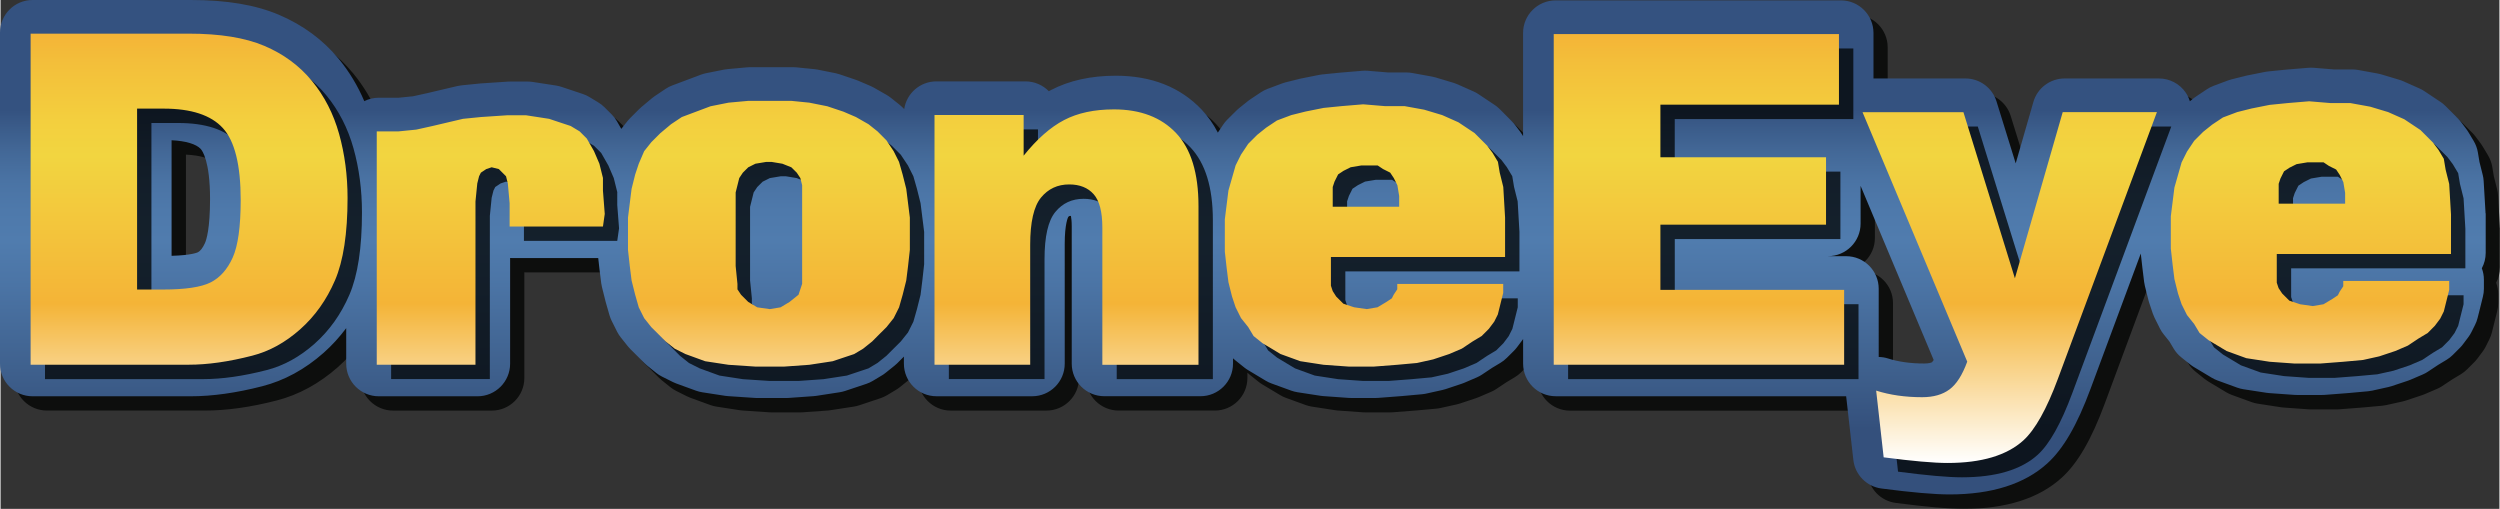
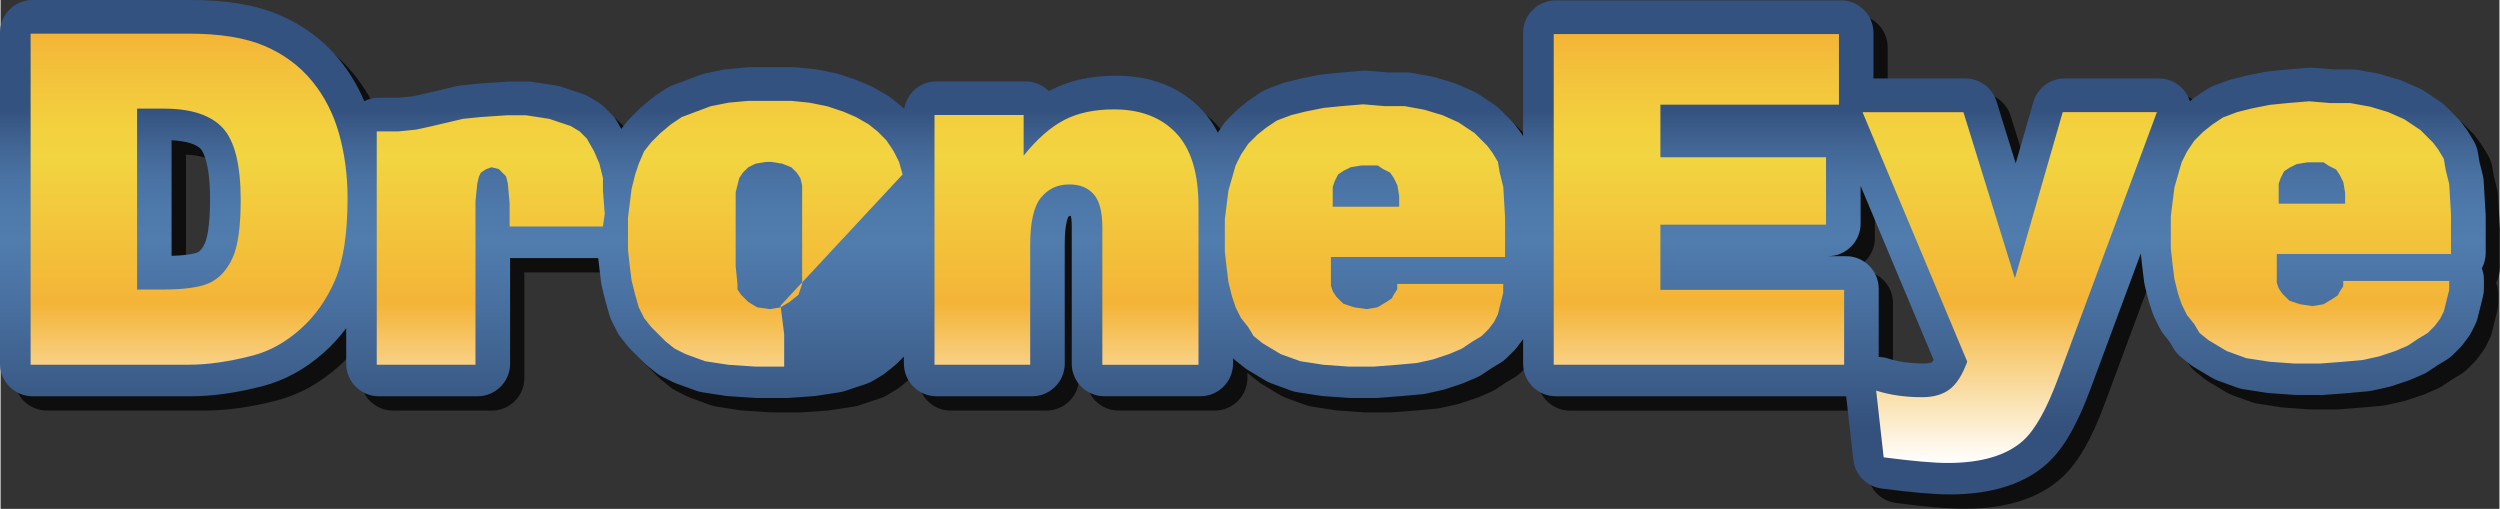
<svg xmlns="http://www.w3.org/2000/svg" xmlns:ns1="http://sodipodi.sourceforge.net/DTD/sodipodi-0.dtd" xmlns:ns2="http://www.inkscape.org/namespaces/inkscape" height="144.362" viewBox="0 0 709.276 144.43" width="709.266" version="1.1" id="svg20" ns1:docname="drone_eye_logo.svg" ns2:version="1.3.2 (091e20e, 2023-11-25, custom)">
  <rect x="0" y="0" width="709.276" height="144.43" fill="#333333" stroke="none" />
  <defs id="defs20" />
  <ns1:namedview id="namedview20" pagecolor="#ffffff" bordercolor="#000000" borderopacity="0.25" ns2:showpageshadow="2" ns2:pageopacity="0.0" ns2:pagecheckerboard="0" ns2:deskcolor="#d1d1d1" ns2:zoom="1.8738128" ns2:cx="354.62455" ns2:cy="72.312455" ns2:window-width="1920" ns2:window-height="991" ns2:window-x="-9" ns2:window-y="-9" ns2:window-maximized="1" ns2:current-layer="svg20" />
  <g id="g20" transform="translate(-13.882,-12.83)">
    <g opacity="0.75" id="g2">
      <g id="g1">
        <path d="m 723.29,77.47 c 0,-0.18 -0.01,-0.36 -0.02,-0.54 l -0.51,-8.66 c -0.03,-0.57 -0.12,-1.14 -0.26,-1.69 l -0.93,-3.72 -0.45,-2.7 c -0.2,-1.14 -0.6,-2.24 -1.2,-3.24 l -1.53,-2.55 c -0.16,-0.27 -0.34,-0.53 -0.53,-0.79 l -1.53,-2.04 c -0.26,-0.35 -0.55,-0.68 -0.86,-0.99 l -3.57,-3.56 c -0.43,-0.43 -0.9,-0.82 -1.41,-1.16 l -4.59,-3.06 c -0.43,-0.29 -0.89,-0.54 -1.37,-0.75 l -4.59,-2.04 c -0.36,-0.16 -0.72,-0.3 -1.1,-0.41 l -5.1,-1.53 c -0.33,-0.1 -0.66,-0.18 -1,-0.24 l -5.6,-1.02 c -0.55,-0.1 -1.11,-0.15 -1.66,-0.15 h -5.24 l -5.71,-0.47 c -0.26,-0.02 -0.51,-0.03 -0.77,-0.03 -0.26,0 -0.51,0.01 -0.77,0.03 l -6.27,0.52 -5.1,0.51 c -0.3,0.03 -0.59,0.08 -0.89,0.14 l -5.1,1.02 c -0.15,0.03 -0.29,0.06 -0.44,0.1 l -4.08,1.02 c -0.34,0.08 -0.67,0.19 -1,0.31 l -4.08,1.53 c -0.66,0.25 -1.3,0.57 -1.89,0.97 l -3.06,2.04 c -0.22,0.15 -0.44,0.3 -0.64,0.47 l -1.11,0.89 c -0.28,-0.88 -0.67,-1.72 -1.21,-2.49 -1.73,-2.49 -4.56,-3.97 -7.59,-3.97 h -26.74 c -4.12,0 -7.75,2.73 -8.89,6.69 l -5.01,17.42 -5.45,-17.59 c -1.2,-3.87 -4.78,-6.51 -8.83,-6.51 H 549.52 V 26.27 c 0,-5.11 -4.14,-9.25 -9.24,-9.25 h -80.96 c -5.11,0 -9.24,4.14 -9.24,9.25 v 29.28 l -0.19,-0.32 c -0.16,-0.27 -0.34,-0.53 -0.53,-0.79 l -1.53,-2.04 c -0.26,-0.35 -0.55,-0.68 -0.86,-0.99 l -3.56,-3.57 c -0.43,-0.43 -0.9,-0.82 -1.42,-1.16 l -4.59,-3.06 c -0.43,-0.29 -0.89,-0.54 -1.37,-0.75 l -4.59,-2.04 c -0.36,-0.16 -0.73,-0.29 -1.1,-0.41 l -5.09,-1.53 c -0.33,-0.1 -0.67,-0.18 -1.01,-0.24 l -5.6,-1.02 c -0.54,-0.1 -1.1,-0.15 -1.66,-0.15 h -5.23 L 406.03,37 c -0.25,-0.02 -0.51,-0.03 -0.77,-0.03 -0.25,0 -0.52,0.01 -0.77,0.03 l -6.26,0.52 -5.09,0.51 c -0.31,0.03 -0.6,0.07 -0.9,0.13 l -5.1,1.02 c -0.14,0.03 -0.28,0.06 -0.42,0.09 l -4.08,1.02 c -0.34,0.08 -0.68,0.19 -1.01,0.32 l -4.08,1.53 c -0.66,0.25 -1.29,0.57 -1.88,0.96 l -3.06,2.04 c -0.23,0.15 -0.44,0.31 -0.65,0.48 l -2.55,2.04 c -0.27,0.21 -0.52,0.44 -0.76,0.68 l -2.55,2.55 c -0.43,0.43 -0.83,0.9 -1.16,1.41 l -1.49,2.24 c -1.27,-2.45 -2.81,-4.64 -4.63,-6.56 -6.04,-6.36 -14.24,-9.59 -24.35,-9.59 -7.04,0 -13.25,1.38 -18.42,4.09 -0.19,0.1 -0.39,0.2 -0.58,0.31 -1.68,-1.72 -4.03,-2.8 -6.62,-2.8 h -25.3 c -4.63,0 -8.46,3.41 -9.13,7.86 l -0.5,-0.51 c -0.24,-0.25 -0.5,-0.48 -0.77,-0.69 l -2.55,-2.03 c -0.37,-0.3 -0.76,-0.56 -1.18,-0.8 l -3.57,-2.04 c -0.3,-0.18 -0.62,-0.33 -0.94,-0.47 l -3.57,-1.53 c -0.24,-0.1 -0.48,-0.19 -0.72,-0.27 l -4.59,-1.53 c -0.36,-0.12 -0.74,-0.22 -1.11,-0.3 l -5.09,-1.02 c -0.3,-0.06 -0.59,-0.1 -0.89,-0.13 l -5.1,-0.51 c -0.3,-0.03 -0.61,-0.05 -0.91,-0.05 H 230.7 c -0.28,0 -0.55,0.01 -0.83,0.04 l -5.6,0.51 c -0.33,0.03 -0.66,0.08 -0.98,0.14 l -5.09,1.02 c -0.49,0.1 -0.97,0.24 -1.43,0.41 l -4.08,1.53 -4.08,1.53 c -0.66,0.25 -1.3,0.57 -1.89,0.97 l -3.05,2.04 c -0.27,0.18 -0.54,0.38 -0.78,0.59 l -3.06,2.55 c -0.21,0.18 -0.41,0.36 -0.61,0.55 l -2.55,2.54 c -0.24,0.24 -0.48,0.51 -0.69,0.78 l -1.84,2.3 -1.22,-2.14 c -0.41,-0.71 -0.9,-1.37 -1.48,-1.95 l -2.04,-2.04 c -0.54,-0.54 -1.14,-1.01 -1.8,-1.4 l -2.55,-1.53 c -0.57,-0.34 -1.19,-0.63 -1.82,-0.84 l -3.05,-1.01 -3.06,-1.02 c -0.5,-0.16 -1.01,-0.29 -1.53,-0.37 l -6.63,-1.02 c -0.46,-0.07 -0.93,-0.11 -1.4,-0.11 h -5.09 c -0.21,0 -0.41,0.01 -0.62,0.02 l -7.64,0.51 c -0.1,0.01 -0.2,0.02 -0.31,0.03 l -5.1,0.51 c -0.4,0.04 -0.8,0.11 -1.2,0.2 l -8.54,2.01 -4.06,0.9 -4.07,0.41 h -5.67 c -1.47,0 -2.86,0.35 -4.09,0.97 -1.85,-4.36 -4.26,-8.36 -7.21,-11.95 -4.5,-5.46 -10.24,-9.68 -17.02,-12.56 -6.66,-2.83 -14.86,-4.2 -25.05,-4.2 H 27.04 c -5.11,0 -9.25,4.14 -9.25,9.25 v 93.97 c 0,5.11 4.14,9.25 9.25,9.25 h 44.88 c 6.14,0 12.98,-0.96 20.29,-2.85 6.26,-1.6 12.13,-4.8 17.44,-9.5 2.37,-2.1 4.5,-4.44 6.4,-6.99 v 10.1 c 0,5.11 4.14,9.25 9.24,9.25 h 28.02 c 5.11,0 9.24,-4.14 9.24,-9.25 V 90.13 c 0.15,0.01 0.29,0.01 0.43,0.01 h 24.58 l 0.35,3.11 0.51,4.08 c 0.04,0.37 0.11,0.73 0.21,1.09 l 1.02,4.07 c 0.02,0.1 0.05,0.2 0.07,0.3 l 1.02,3.56 c 0.16,0.54 0.36,1.08 0.62,1.6 l 1.53,3.06 c 0.29,0.58 0.64,1.13 1.05,1.63 l 2.03,2.55 c 0.21,0.28 0.45,0.53 0.7,0.78 l 2.03,2.02 2.04,2.04 c 0.23,0.24 0.49,0.46 0.75,0.68 l 2.54,2.04 c 0.51,0.41 1.07,0.76 1.65,1.05 l 3.06,1.53 c 0.32,0.16 0.65,0.3 0.98,0.42 l 5.6,2.04 c 0.57,0.2 1.15,0.36 1.75,0.45 l 6.62,1.02 c 0.26,0.04 0.53,0.07 0.79,0.09 l 7.64,0.51 c 0.2,0.02 0.41,0.02 0.62,0.02 h 8.15 c 0.22,0 0.44,-0.01 0.66,-0.02 l 7.14,-0.51 c 0.24,-0.02 0.49,-0.05 0.74,-0.09 l 6.63,-1.02 c 0.51,-0.08 1.02,-0.2 1.51,-0.36 l 6.11,-2.04 c 0.64,-0.22 1.26,-0.5 1.84,-0.85 l 2.55,-1.53 c 0.35,-0.21 0.7,-0.45 1.02,-0.71 l 2.55,-2.04 c 0.27,-0.21 0.52,-0.44 0.77,-0.68 l 1.92,-1.92 v 2.01 c 0,5.11 4.14,9.25 9.24,9.25 h 27.16 c 5.11,0 9.25,-4.14 9.25,-9.25 V 86.09 c 0,-5.8 0.99,-7.56 0.98,-7.56 v 0 c 0.24,-0.3 0.29,-0.35 0.8,-0.35 0.11,0.58 0.23,1.53 0.23,2.96 v 38.97 c 0,5.11 4.14,9.25 9.25,9.25 h 27.3 c 5.11,0 9.24,-4.14 9.24,-9.25 v -1.5 c 0.21,0.2 0.42,0.39 0.65,0.57 l 2.55,2.04 c 0.32,0.26 0.67,0.49 1.02,0.71 l 2.55,1.53 2.55,1.53 c 0.51,0.3 1.05,0.56 1.6,0.76 l 5.61,2.04 c 0.57,0.2 1.16,0.36 1.75,0.45 l 6.62,1.02 c 0.25,0.04 0.5,0.07 0.74,0.09 l 7.14,0.51 c 0.22,0.01 0.44,0.02 0.66,0.02 h 7.13 c 0.24,0 0.47,-0.01 0.71,-0.03 l 6.75,-0.52 5.61,-0.51 c 0.39,-0.03 0.78,-0.1 1.16,-0.18 l 4.59,-1.02 c 0.31,-0.07 0.62,-0.15 0.92,-0.25 l 4.59,-1.53 c 0.24,-0.08 0.48,-0.17 0.72,-0.27 l 3.56,-1.53 c 0.52,-0.22 1.02,-0.49 1.49,-0.81 l 2.88,-1.92 2.35,-1.41 c 0.65,-0.39 1.25,-0.86 1.79,-1.39 l 2.04,-2.03 c 0.31,-0.31 0.6,-0.64 0.86,-0.99 l 1.53,-2.04 c 0.08,-0.1 0.14,-0.21 0.21,-0.31 v 7 c 0,5.11 4.14,9.25 9.24,9.25 h 82.43 c 0,0 0.01,0 0.01,0 l 2.04,18.06 c 0.47,4.23 3.77,7.58 7.99,8.13 8.66,1.13 14.99,1.68 19.33,1.68 11.96,0 21.3,-2.96 27.74,-8.81 4.56,-4.13 8.45,-10.84 12.26,-21.11 l 14.28,-38.46 0.45,4.01 0.51,4.08 c 0.05,0.37 0.12,0.74 0.21,1.11 l 1.02,4.08 c 0.06,0.23 0.12,0.45 0.2,0.68 l 1.02,3.06 c 0.14,0.41 0.3,0.82 0.5,1.21 l 1.53,3.06 c 0.29,0.58 0.65,1.13 1.06,1.64 l 1.66,2.07 1.2,2.01 c 0.56,0.94 1.29,1.77 2.14,2.46 l 2.55,2.04 c 0.33,0.26 0.67,0.5 1.02,0.71 l 2.55,1.53 2.55,1.53 c 0.5,0.3 1.04,0.55 1.59,0.76 l 5.6,2.04 c 0.57,0.2 1.16,0.36 1.76,0.45 l 6.63,1.02 c 0.24,0.03 0.49,0.06 0.74,0.08 l 7.13,0.51 c 0.22,0.02 0.44,0.02 0.66,0.02 h 7.14 c 0.24,0 0.47,-0.01 0.71,-0.02 l 6.74,-0.52 5.61,-0.51 c 0.4,-0.04 0.79,-0.1 1.18,-0.19 l 4.59,-1.02 c 0.31,-0.07 0.61,-0.15 0.91,-0.25 l 4.59,-1.53 c 0.24,-0.08 0.48,-0.17 0.72,-0.27 l 3.57,-1.53 c 0.52,-0.22 1.02,-0.49 1.48,-0.81 l 2.85,-1.89 2.4,-1.44 c 0.64,-0.39 1.24,-0.85 1.77,-1.38 l 2.04,-2.04 c 0.31,-0.31 0.6,-0.64 0.87,-1 l 1.53,-2.04 c 0.33,-0.44 0.63,-0.92 0.87,-1.42 l 1.02,-2.04 c 0.3,-0.6 0.54,-1.23 0.7,-1.88 l 0.51,-2.05 1.02,-4.08 c 0.18,-0.73 0.28,-1.48 0.28,-2.24 v -2.55 c 0,-1.15 -0.21,-2.25 -0.59,-3.26 0.7,-1.3 1.1,-2.8 1.1,-4.38 V 77.47 Z M 75.97,85.91 c -0.62,1.36 -1.29,2.24 -2.01,2.6 -0.08,0.04 -1.76,0.85 -7.46,1 V 56.72 c 4.02,0.19 6.99,1.07 8.28,2.48 0.44,0.48 2.63,3.42 2.63,14.2 0.01,8.38 -1.01,11.54 -1.44,12.51 z m 490.22,33.8 c -0.17,0.13 -0.87,0.38 -2.25,0.38 -3.82,0 -7.28,-0.48 -10.26,-1.43 -0.87,-0.28 -1.76,-0.42 -2.65,-0.43 V 98.87 c 0,-5.11 -4.14,-9.24 -9.25,-9.24 h -4.89 l -0.25,-0.01 c 5.11,0 9.25,-4.14 9.25,-9.25 V 69.66 l 20.75,49.44 c -0.28,0.44 -0.45,0.61 -0.45,0.61 z" fill="#000100" id="path1" />
      </g>
    </g>
    <g id="g11">
      <g id="g10">
        <linearGradient gradientUnits="userSpaceOnUse" id="a" x1="366.466" x2="366.466" y1="153.174" y2="12.828">
          <stop offset=".132" stop-color="#34507c" id="stop2" />
          <stop offset=".258" stop-color="#3f618e" id="stop3" />
          <stop offset=".423" stop-color="#4b74a5" id="stop4" />
          <stop offset=".513" stop-color="#507cae" id="stop5" />
          <stop offset=".574" stop-color="#4e79ab" id="stop6" />
          <stop offset=".634" stop-color="#4a73a4" id="stop7" />
          <stop offset=".693" stop-color="#436897" id="stop8" />
          <stop offset=".752" stop-color="#395987" id="stop9" />
          <stop offset=".777" stop-color="#345280" id="stop10" />
        </linearGradient>
        <path d="m 719.21,73.39 c 0,-0.18 -0.01,-0.36 -0.02,-0.54 l -0.51,-8.66 c -0.03,-0.57 -0.12,-1.14 -0.26,-1.69 l -0.93,-3.72 -0.45,-2.7 c -0.19,-1.14 -0.6,-2.24 -1.19,-3.24 l -1.53,-2.55 c -0.16,-0.27 -0.34,-0.53 -0.53,-0.79 l -1.53,-2.04 c -0.26,-0.35 -0.55,-0.68 -0.87,-1 l -3.57,-3.57 c -0.43,-0.43 -0.9,-0.82 -1.41,-1.15 l -4.59,-3.06 c -0.43,-0.29 -0.89,-0.54 -1.37,-0.75 l -4.59,-2.04 c -0.36,-0.16 -0.73,-0.3 -1.11,-0.41 l -5.09,-1.53 c -0.33,-0.1 -0.66,-0.18 -1,-0.24 l -5.6,-1.02 c -0.55,-0.1 -1.1,-0.15 -1.66,-0.15 h -5.24 l -5.71,-0.47 c -0.25,-0.02 -0.51,-0.03 -0.76,-0.03 -0.26,0 -0.51,0.01 -0.77,0.03 l -6.27,0.52 -5.09,0.51 c -0.3,0.03 -0.59,0.08 -0.89,0.13 l -5.1,1.02 c -0.15,0.03 -0.29,0.06 -0.44,0.1 l -4.07,1.02 c -0.34,0.08 -0.67,0.19 -0.99,0.31 l -4.08,1.53 c -0.66,0.25 -1.29,0.58 -1.88,0.97 l -3.06,2.04 c -0.22,0.14 -0.44,0.3 -0.64,0.46 l -1.11,0.89 c -0.28,-0.88 -0.67,-1.72 -1.21,-2.5 -1.73,-2.49 -4.56,-3.97 -7.59,-3.97 h -26.75 c -4.12,0 -7.75,2.73 -8.88,6.69 l -5.01,17.41 -5.45,-17.59 c -1.2,-3.87 -4.78,-6.51 -8.83,-6.51 H 545.49 V 22.19 c 0,-5.11 -4.14,-9.25 -9.25,-9.25 h -80.96 c -5.11,0 -9.25,4.14 -9.25,9.25 v 29.28 l -0.19,-0.32 c -0.16,-0.27 -0.34,-0.53 -0.53,-0.79 l -1.53,-2.04 c -0.26,-0.35 -0.55,-0.68 -0.86,-0.99 l -3.56,-3.57 c -0.43,-0.43 -0.91,-0.82 -1.42,-1.16 l -4.59,-3.06 c -0.44,-0.29 -0.89,-0.54 -1.37,-0.75 l -4.59,-2.04 c -0.36,-0.16 -0.72,-0.29 -1.1,-0.41 l -5.1,-1.53 c -0.33,-0.1 -0.66,-0.18 -1,-0.24 l -5.61,-1.02 c -0.54,-0.1 -1.1,-0.15 -1.65,-0.15 h -5.23 l -5.71,-0.48 c -0.26,-0.02 -0.51,-0.03 -0.77,-0.03 -0.26,0 -0.51,0.01 -0.77,0.03 l -6.26,0.52 -5.1,0.51 c -0.3,0.03 -0.6,0.08 -0.9,0.13 l -5.1,1.02 c -0.14,0.03 -0.28,0.06 -0.42,0.09 l -4.08,1.02 c -0.34,0.09 -0.68,0.19 -1.01,0.32 l -4.08,1.53 c -0.66,0.25 -1.29,0.57 -1.88,0.96 l -3.06,2.04 c -0.23,0.15 -0.45,0.31 -0.65,0.48 l -2.55,2.04 c -0.26,0.21 -0.52,0.44 -0.75,0.68 l -2.56,2.55 c -0.43,0.43 -0.82,0.9 -1.16,1.42 l -1.49,2.24 c -1.27,-2.45 -2.81,-4.65 -4.63,-6.56 -6.04,-6.36 -14.24,-9.59 -24.35,-9.59 -7.05,0 -13.25,1.38 -18.43,4.09 -0.19,0.1 -0.38,0.2 -0.57,0.31 -1.68,-1.72 -4.03,-2.79 -6.63,-2.79 H 279.5 c -4.64,0 -8.46,3.41 -9.13,7.86 l -0.5,-0.5 c -0.25,-0.25 -0.5,-0.48 -0.77,-0.69 l -2.55,-2.03 c -0.37,-0.29 -0.76,-0.56 -1.18,-0.8 l -3.57,-2.04 c -0.31,-0.18 -0.62,-0.33 -0.94,-0.47 l -3.57,-1.53 c -0.23,-0.1 -0.48,-0.19 -0.72,-0.27 L 252,33.91 c -0.36,-0.12 -0.74,-0.22 -1.12,-0.3 l -5.09,-1.02 c -0.3,-0.06 -0.6,-0.1 -0.9,-0.13 l -5.1,-0.51 c -0.31,-0.03 -0.61,-0.05 -0.91,-0.05 h -12.23 c -0.28,0 -0.55,0.01 -0.83,0.04 l -5.61,0.51 c -0.33,0.03 -0.65,0.08 -0.98,0.14 l -5.1,1.02 c -0.49,0.1 -0.97,0.24 -1.44,0.41 l -4.07,1.53 -4.08,1.53 c -0.66,0.25 -1.3,0.57 -1.89,0.97 l -3.05,2.04 c -0.27,0.18 -0.53,0.38 -0.79,0.59 l -3.05,2.55 c -0.21,0.18 -0.41,0.36 -0.61,0.56 l -2.55,2.54 c -0.24,0.25 -0.48,0.51 -0.7,0.78 l -1.83,2.3 -1.22,-2.13 c -0.41,-0.71 -0.91,-1.37 -1.49,-1.95 l -2.04,-2.04 c -0.54,-0.54 -1.15,-1.01 -1.8,-1.4 L 181,40.36 c -0.57,-0.34 -1.19,-0.63 -1.82,-0.84 l -3.04,-1.02 -3.06,-1.02 c -0.5,-0.16 -1.01,-0.29 -1.53,-0.37 l -6.63,-1.02 c -0.46,-0.07 -0.93,-0.11 -1.4,-0.11 h -5.1 c -0.2,0 -0.41,0 -0.61,0.02 l -7.64,0.51 c -0.1,0.01 -0.2,0.02 -0.31,0.03 l -5.1,0.51 c -0.4,0.04 -0.8,0.11 -1.2,0.2 l -8.54,2.01 -4.07,0.9 -4.06,0.41 h -5.67 c -1.47,0 -2.86,0.35 -4.1,0.97 -1.85,-4.36 -4.26,-8.36 -7.21,-11.95 C 105.41,24.13 99.67,19.91 92.89,17.03 86.23,14.2 78.04,12.83 67.84,12.83 H 22.97 c -5.11,0 -9.25,4.14 -9.25,9.25 v 93.98 c 0,5.11 4.14,9.25 9.25,9.25 h 44.88 c 6.14,0 12.98,-0.96 20.29,-2.85 6.26,-1.6 12.13,-4.79 17.45,-9.5 2.37,-2.1 4.49,-4.44 6.4,-6.99 v 10.09 c 0,5.11 4.14,9.25 9.25,9.25 h 28.02 c 5.11,0 9.25,-4.14 9.25,-9.25 v -30 c 0.14,0.01 0.28,0.01 0.43,0.01 h 24.58 l 0.35,3.11 0.51,4.08 c 0.05,0.37 0.12,0.74 0.21,1.09 l 1.02,4.07 c 0.03,0.1 0.05,0.2 0.08,0.3 l 1.02,3.56 c 0.16,0.55 0.37,1.08 0.62,1.6 l 1.53,3.06 c 0.29,0.58 0.64,1.13 1.04,1.63 l 2.03,2.55 c 0.22,0.27 0.45,0.53 0.7,0.78 l 2.03,2.02 2.04,2.04 c 0.24,0.24 0.49,0.47 0.75,0.68 l 2.54,2.04 c 0.51,0.41 1.07,0.76 1.65,1.05 l 3.06,1.53 c 0.32,0.16 0.65,0.3 0.98,0.42 l 5.6,2.04 c 0.57,0.2 1.16,0.36 1.75,0.45 l 6.62,1.02 c 0.26,0.04 0.53,0.07 0.79,0.08 l 7.64,0.51 c 0.21,0.02 0.41,0.02 0.62,0.02 h 8.15 c 0.22,0 0.44,-0.01 0.66,-0.02 l 7.14,-0.51 c 0.25,-0.02 0.5,-0.04 0.75,-0.08 l 6.62,-1.02 c 0.51,-0.08 1.02,-0.2 1.52,-0.36 l 6.11,-2.04 c 0.64,-0.21 1.25,-0.5 1.83,-0.85 l 2.55,-1.53 c 0.36,-0.21 0.7,-0.45 1.02,-0.71 l 2.55,-2.04 c 0.27,-0.21 0.52,-0.44 0.77,-0.68 l 1.91,-1.92 v 2.01 c 0,5.11 4.14,9.25 9.25,9.25 h 27.16 c 5.11,0 9.24,-4.14 9.24,-9.25 V 82.01 c 0,-5.78 0.98,-7.54 0.97,-7.55 0.25,-0.3 0.29,-0.35 0.79,-0.35 0.11,0.58 0.23,1.53 0.23,2.96 v 38.97 c 0,5.11 4.14,9.25 9.25,9.25 h 27.29 c 5.11,0 9.24,-4.14 9.24,-9.25 v -1.51 c 0.21,0.2 0.42,0.39 0.65,0.57 l 2.55,2.04 c 0.32,0.26 0.67,0.49 1.02,0.71 l 2.55,1.53 2.55,1.53 c 0.51,0.3 1.04,0.56 1.6,0.76 l 5.61,2.04 c 0.57,0.2 1.16,0.36 1.75,0.45 l 6.63,1.02 c 0.24,0.04 0.49,0.06 0.74,0.08 l 7.14,0.51 c 0.22,0.01 0.44,0.02 0.66,0.02 h 7.13 c 0.24,0 0.47,-0.01 0.71,-0.03 l 6.75,-0.52 5.61,-0.51 c 0.39,-0.03 0.78,-0.1 1.17,-0.18 l 4.59,-1.02 c 0.31,-0.07 0.62,-0.15 0.92,-0.25 l 4.59,-1.53 c 0.24,-0.08 0.48,-0.17 0.72,-0.27 l 3.56,-1.53 c 0.52,-0.22 1.02,-0.49 1.49,-0.81 l 2.88,-1.92 2.35,-1.41 c 0.65,-0.39 1.25,-0.86 1.78,-1.39 l 2.04,-2.03 c 0.31,-0.31 0.6,-0.64 0.86,-0.99 l 1.53,-2.04 c 0.08,-0.1 0.14,-0.21 0.21,-0.31 v 7 c 0,5.11 4.14,9.25 9.25,9.25 h 82.43 c 0,0 0,0 0.01,0 l 2.04,18.06 c 0.47,4.23 3.77,7.58 7.99,8.13 8.67,1.13 14.99,1.68 19.33,1.68 11.96,0 21.3,-2.96 27.74,-8.81 4.55,-4.13 8.44,-10.84 12.25,-21.11 l 14.28,-38.46 0.45,4.01 0.5,4.07 c 0.05,0.37 0.12,0.74 0.21,1.11 l 1.02,4.08 c 0.06,0.23 0.13,0.45 0.2,0.68 l 1.02,3.06 c 0.14,0.41 0.31,0.82 0.5,1.21 l 1.53,3.06 c 0.29,0.58 0.65,1.13 1.06,1.64 l 1.65,2.07 1.2,2.01 c 0.56,0.94 1.29,1.77 2.15,2.46 l 2.55,2.04 c 0.32,0.26 0.67,0.5 1.02,0.71 l 2.56,1.53 2.55,1.53 c 0.5,0.3 1.04,0.55 1.6,0.76 l 5.6,2.04 c 0.57,0.2 1.16,0.36 1.76,0.45 l 6.62,1.02 c 0.25,0.03 0.49,0.06 0.75,0.08 l 7.13,0.51 c 0.22,0.02 0.44,0.02 0.66,0.02 h 7.14 c 0.24,0 0.48,-0.01 0.71,-0.02 l 6.75,-0.52 5.61,-0.51 c 0.39,-0.04 0.79,-0.1 1.18,-0.18 l 4.59,-1.02 c 0.31,-0.07 0.61,-0.15 0.91,-0.25 l 4.59,-1.53 c 0.24,-0.08 0.49,-0.17 0.72,-0.27 l 3.57,-1.53 c 0.52,-0.22 1.01,-0.49 1.48,-0.81 l 2.85,-1.89 2.4,-1.45 c 0.65,-0.39 1.24,-0.85 1.77,-1.38 l 2.04,-2.04 c 0.31,-0.31 0.6,-0.64 0.86,-1 l 1.53,-2.04 c 0.33,-0.44 0.62,-0.92 0.87,-1.42 l 1.02,-2.04 c 0.31,-0.6 0.53,-1.23 0.7,-1.88 l 0.52,-2.05 1.01,-4.08 c 0.18,-0.73 0.28,-1.48 0.28,-2.24 v -2.55 c 0,-1.15 -0.21,-2.25 -0.59,-3.26 0.7,-1.3 1.1,-2.8 1.1,-4.38 V 73.39 Z M 71.89,81.84 c -0.62,1.36 -1.29,2.23 -2.01,2.6 -0.07,0.04 -1.76,0.85 -7.46,1 v -32.8 c 4.02,0.19 6.99,1.07 8.28,2.48 0.44,0.48 2.64,3.42 2.64,14.2 0,8.39 -1.02,11.55 -1.45,12.52 z m 490.23,33.79 c -0.18,0.13 -0.88,0.38 -2.25,0.38 -3.82,0 -7.28,-0.48 -10.25,-1.43 -0.87,-0.28 -1.76,-0.41 -2.65,-0.43 V 94.79 c 0,-5.11 -4.14,-9.24 -9.25,-9.24 h -4.89 l -0.25,-0.01 c 5.11,0 9.25,-4.14 9.25,-9.25 V 65.58 l 20.75,49.44 c -0.3,0.44 -0.47,0.61 -0.46,0.61 z" fill="url(#a)" id="path10" style="fill:url(#a)" />
      </g>
    </g>
    <g opacity="0.75" id="g13">
      <g id="g12">
-         <path d="m 443.47,65.9 -0.51,-3.06 -1.53,-2.55 -1.53,-2.04 -3.57,-3.57 -4.59,-3.06 -4.59,-2.04 -5.09,-1.53 -5.61,-1.02 h -5.61 l -6.11,-0.51 -6.12,0.51 -5.1,0.51 -5.09,1.02 -4.08,1.02 -4.08,1.53 -3.06,2.04 -2.54,2.04 -2.55,2.55 -2.04,3.06 -1.53,3.06 -1.02,3.57 -1,3.57 -1.02,8.15 v 9.17 l 0.51,4.59 0.51,4.08 1.02,4.08 1.02,3.06 1.53,3.06 2.04,2.55 1.53,2.55 2.55,2.04 2.54,1.53 2.55,1.53 5.61,2.04 6.62,1.02 7.14,0.51 h 7.14 l 6.62,-0.51 5.61,-0.51 4.59,-1.02 4.59,-1.53 3.57,-1.53 3.06,-2.04 2.55,-1.53 2.04,-2.04 1.53,-2.04 1.02,-2.04 0.51,-2.04 1.02,-4.08 V 97.5 h -30.07 v 1.53 l -1.02,1.53 -0.51,1.02 -1.53,1.02 -2.55,1.53 -3.06,0.51 -3.57,-0.51 -3.06,-1.02 -1.02,-1.02 -1.02,-1.02 -1.02,-1.53 -0.51,-1.53 V 89.86 H 445 V 78.64 l -0.51,-8.66 z m -28.53,9.68 h -18.86 v -5.6 l 0.51,-1.53 1.02,-2.04 1.53,-1.02 2.04,-1.02 3.06,-0.51 h 4.59 l 1.53,1.02 2.04,1.02 1.02,1.53 1.02,2.04 0.51,3.06 v 3.05 z M 713.49,88.99 V 77.78 l -0.51,-8.66 -1.02,-4.08 -0.51,-3.06 -1.53,-2.55 -1.53,-2.04 -3.57,-3.57 -4.58,-3.06 -4.59,-2.04 -5.1,-1.53 -5.6,-1.02 h -5.61 l -6.12,-0.51 -6.11,0.51 -5.1,0.51 -5.1,1.02 -4.07,1.02 -4.08,1.53 -3.06,2.04 -2.55,2.04 -2.55,2.55 -2.04,3.06 -1.52,3.06 -1.02,3.57 -1.02,3.56 -1.02,8.15 v 9.17 l 0.51,4.59 0.51,4.08 1.02,4.08 1.02,3.06 1.53,3.06 2.04,2.55 1.53,2.55 2.55,2.04 2.55,1.53 2.55,1.53 5.6,2.04 6.62,1.02 7.14,0.51 h 7.13 l 6.62,-0.51 5.61,-0.51 4.59,-1.02 4.58,-1.53 3.57,-1.53 3.06,-2.04 2.55,-1.53 2.04,-2.04 1.53,-2.04 1.02,-2.04 0.51,-2.04 1.02,-4.08 v -2.55 h -30.07 v 1.53 l -1.02,1.53 -0.51,1.02 -1.53,1.02 -2.55,1.53 -3.06,0.51 -3.57,-0.51 -3.06,-1.02 -1.02,-1.02 -1.02,-1.02 -1.02,-1.53 -0.51,-1.53 v -8.15 z m -48.93,-19.88 0.51,-1.53 1.02,-2.04 1.53,-1.02 2.04,-1.02 3.06,-0.51 h 4.59 l 1.53,1.02 2.04,1.02 1.02,1.53 1.02,2.04 0.51,3.06 v 3.06 h -18.86 v -5.61 z m -475.61,-1.66 -1.02,-4.08 -1.53,-3.56 -2.04,-3.57 -2.04,-2.04 -2.55,-1.53 -3.06,-1.02 -3.06,-1.02 -6.62,-1.02 h -5.1 l -7.64,0.51 -5.09,0.51 -8.66,2.04 -4.59,1.02 -5.1,0.51 h -6.11 v 66.23 h 28.02 V 74.07 l 0.51,-5.1 0.51,-2.04 0.51,-1.02 1.53,-1.02 1.53,-0.51 2.03,0.51 1.02,1.02 1.02,1.02 0.5,2.04 0.51,5.61 v 6.62 h 26.49 l 0.51,-3.57 -0.51,-6.62 V 67.45 Z M 589.71,95.89 575.1,48.75 h -28.64 l 29.72,70.81 c -1.38,3.79 -3.06,6.41 -5.03,7.88 -1.97,1.47 -4.56,2.2 -7.76,2.2 -4.79,0 -9.15,-0.63 -13.06,-1.87 l 2.13,18.94 c 8.17,1.07 14.22,1.6 18.13,1.6 9.64,0 16.82,-2.14 21.53,-6.41 3.33,-3.03 6.6,-8.86 9.8,-17.48 l 28.1,-75.68 H 603.27 Z M 489.08,80.68 H 536.1 V 61.53 H 489.08 V 46.62 h 50.69 V 26.58 h -80.96 v 93.86 h 82.43 V 99.18 H 489.09 V 80.68 Z M 106.32,39.86 C 102.76,35.54 98.26,32.23 92.81,29.92 87.36,27.61 80.21,26.46 71.37,26.46 H 26.49 v 93.98 h 44.88 c 5.38,0 11.38,-0.85 18.01,-2.56 4.84,-1.24 9.38,-3.73 13.6,-7.46 4.22,-3.74 7.53,-8.38 9.91,-13.91 2.38,-5.53 3.57,-13.32 3.57,-23.37 0,-6.41 -0.8,-12.48 -2.4,-18.2 -1.61,-5.75 -4.19,-10.77 -7.74,-15.08 z M 83.84,90.02 c -1.51,3.35 -3.6,5.7 -6.27,7.05 -2.67,1.34 -7.16,2.02 -13.47,2.02 H 56.7 V 47.74 h 7.53 c 7.83,0 13.43,1.84 16.81,5.51 3.38,3.68 5.07,10.49 5.07,20.45 0,7.52 -0.76,12.96 -2.27,16.32 z M 333.96,47.96 c -5.56,0 -10.28,1.01 -14.14,3.03 -3.87,2.03 -7.7,5.39 -11.48,10.11 V 49.56 h -25.3 v 70.87 H 310.2 V 86.4 c 0,-6.46 1.02,-10.92 3.07,-13.41 2.05,-2.49 4.72,-3.73 8.01,-3.73 2.98,0 5.29,0.92 6.94,2.77 1.65,1.85 2.47,5 2.47,9.44 v 38.97 h 27.29 V 75.38 c 0,-9.34 -2.13,-16.25 -6.37,-20.72 -4.25,-4.47 -10.13,-6.7 -17.65,-6.7 z m -59.97,18.47 -1.02,-3.57 -1.53,-3.05 -2.04,-3.06 -2.55,-2.55 -2.55,-2.03 -3.57,-2.04 -3.56,-1.52 -4.59,-1.53 -5.09,-1.02 -5.09,-0.51 h -12.23 l -5.6,0.51 -5.1,1.02 -4.08,1.53 -4.07,1.52 -3.05,2.04 -3.06,2.54 -2.55,2.55 -2.04,2.55 -1.53,3.56 -1.02,3.06 -1.02,4.08 -1.02,8.15 v 9.17 l 0.51,4.59 0.51,4.08 1.02,4.07 1.02,3.57 1.53,3.06 2.04,2.55 2.04,2.03 2.03,2.04 2.55,2.04 3.05,1.53 5.61,2.04 6.62,1.02 7.64,0.51 h 8.15 l 7.13,-0.51 6.62,-1.02 6.12,-2.04 2.55,-1.53 2.55,-2.04 2.04,-2.04 2.04,-2.03 2.04,-2.55 1.53,-3.06 1.02,-3.57 1.02,-4.07 0.51,-4.08 0.51,-4.59 v -9.17 l -1.02,-8.15 z m -28.53,31.08 -0.51,1.52 -0.51,1.53 -2.54,2.04 -2.55,1.53 -3.06,0.51 -3.56,-0.51 -2.55,-1.53 -2.03,-2.04 -1.02,-1.53 v -1.52 l -0.51,-5.1 V 71.53 l 0.51,-2.04 0.51,-2.04 1.02,-1.53 1.53,-1.52 2.04,-1.02 3.06,-0.51 h 1.53 l 3.05,0.51 2.55,1.02 1.53,1.52 1.02,1.53 0.51,2.04 v 28.02 z" fill="#000100" id="path11" />
-       </g>
+         </g>
    </g>
    <g id="g19">
      <g id="g18">
        <linearGradient gradientUnits="userSpaceOnUse" id="b" x1="365.911" x2="365.911" y1="144.237" y2="22.384">
          <stop offset="0" stop-color="#fff" id="stop13" />
          <stop offset=".371" stop-color="#f4b437" id="stop14" />
          <stop offset=".716" stop-color="#f2d540" id="stop15" />
          <stop offset=".797" stop-color="#f3cf3e" id="stop16" />
          <stop offset=".931" stop-color="#f3bf3a" id="stop17" />
          <stop offset="1" stop-color="#f4b437" id="stop18" />
        </linearGradient>
-         <path d="m 439.4,61.82 -0.51,-3.06 -1.53,-2.55 -1.53,-2.04 -3.57,-3.57 -4.59,-3.06 -4.59,-2.04 -5.1,-1.53 -5.6,-1.02 h -5.61 l -6.12,-0.51 -6.12,0.51 -5.1,0.51 -5.1,1.02 -4.08,1.02 -4.08,1.53 -3.06,2.04 -2.55,2.04 -2.55,2.55 -2.04,3.06 -1.53,3.06 -1.02,3.57 -1.02,3.57 -1.02,8.15 v 9.17 l 0.51,4.59 0.51,4.08 1.02,4.08 1.02,3.06 1.53,3.06 2.04,2.55 1.53,2.55 2.55,2.04 2.55,1.53 2.54,1.53 5.61,2.04 6.62,1.02 7.13,0.51 h 7.14 l 6.62,-0.51 5.61,-0.51 4.59,-1.02 4.59,-1.53 3.57,-1.53 3.06,-2.04 2.55,-1.53 2.04,-2.04 1.53,-2.04 1.02,-2.04 0.51,-2.04 1.02,-4.08 v -2.55 h -30.07 v 1.53 l -1.02,1.53 -0.51,1.02 -1.53,1.02 -2.55,1.53 -3.06,0.51 -3.57,-0.51 -3.06,-1.02 -1.02,-1.02 -1.02,-1.02 -0.98,-1.53 -0.51,-1.53 v -8.15 h 49.43 V 74.56 l -0.51,-8.66 z m -28.54,9.69 H 392 v -5.6 l 0.51,-1.53 1.02,-2.04 1.53,-1.02 2.04,-1.02 3.06,-0.51 h 4.59 l 1.53,1.02 2.03,1.02 1.02,1.53 1.02,2.04 0.51,3.06 z m 298.55,13.4 V 73.7 l -0.51,-8.66 -1.02,-4.08 -0.51,-3.06 -1.53,-2.55 -1.53,-2.04 -3.57,-3.57 -4.59,-3.06 -4.59,-2.04 -5.09,-1.53 -5.61,-1.02 h -5.6 l -6.12,-0.51 -6.12,0.51 -5.09,0.51 -5.1,1.02 -4.08,1.02 -4.07,1.53 -3.06,2.04 -2.55,2.04 -2.55,2.55 -2.04,3.06 -1.53,3.06 -1.02,3.57 -1.02,3.57 -1.02,8.15 v 9.17 l 0.51,4.59 0.51,4.08 1.02,4.08 1.02,3.06 1.53,3.06 2.04,2.55 1.53,2.55 2.55,2.04 2.55,1.53 2.55,1.53 5.61,2.04 6.63,1.02 7.13,0.51 h 7.14 l 6.62,-0.51 5.61,-0.51 4.59,-1.02 4.59,-1.53 3.56,-1.53 3.06,-2.04 2.55,-1.53 2.03,-2.04 1.53,-2.04 1.02,-2.04 0.51,-2.04 1.02,-4.08 v -2.55 h -30.07 v 1.53 l -1.02,1.53 -0.51,1.02 -1.53,1.02 -2.55,1.53 -3.06,0.51 -3.57,-0.51 -3.06,-1.02 -1.02,-1.02 -1.02,-1.02 -1.02,-1.53 -0.51,-1.53 v -8.15 h 49.45 z M 660.49,65.03 661,63.5 l 1.02,-2.04 1.53,-1.02 2.04,-1.02 3.06,-0.51 h 4.59 l 1.53,1.02 2.04,1.02 1.02,1.53 1.02,2.04 0.51,3.06 v 3.06 H 660.5 v -5.61 z m -475.62,-1.66 -1.02,-4.08 -1.53,-3.56 -2.04,-3.57 -2.04,-2.04 -2.54,-1.53 -3.06,-1.01 -3.06,-1.02 -6.62,-1.02 h -5.1 l -7.64,0.51 -5.09,0.51 -8.66,2.04 -4.59,1.02 -5.1,0.51 h -6.12 v 66.23 h 28.02 V 70 l 0.51,-5.1 0.51,-2.04 0.51,-1.02 1.53,-1.02 1.53,-0.51 2.04,0.51 1.02,1.02 1.02,1.02 0.51,2.04 0.51,5.6 v 6.62 h 26.49 l 0.51,-3.57 -0.51,-6.62 V 63.37 Z M 585.63,91.82 571.02,44.67 h -28.64 l 29.72,70.81 c -1.38,3.79 -3.05,6.41 -5.03,7.88 -1.98,1.47 -4.56,2.21 -7.76,2.21 -4.8,0 -9.15,-0.62 -13.06,-1.87 l 2.13,18.94 c 8.18,1.07 14.22,1.6 18.13,1.6 9.64,0 16.82,-2.14 21.53,-6.41 3.33,-3.03 6.6,-8.86 9.8,-17.49 l 28.1,-75.68 H 599.2 Z M 485.01,76.6 h 47.01 V 57.46 H 485.01 V 42.54 h 50.68 V 22.5 h -80.96 v 93.86 h 82.43 V 95.1 H 485.01 Z M 102.24,35.78 C 98.68,31.46 94.18,28.15 88.73,25.84 83.29,23.53 76.14,22.38 67.29,22.38 H 22.41 v 93.97 h 44.88 c 5.38,0 11.38,-0.85 18.01,-2.56 4.85,-1.24 9.38,-3.73 13.6,-7.47 4.22,-3.74 7.52,-8.38 9.9,-13.91 2.38,-5.53 3.57,-13.32 3.57,-23.37 0,-6.41 -0.8,-12.48 -2.4,-18.2 -1.6,-5.72 -4.17,-10.74 -7.73,-15.06 z M 79.77,85.94 c -1.51,3.35 -3.6,5.7 -6.27,7.05 -2.67,1.34 -7.16,2.02 -13.47,2.02 h -7.4 V 43.66 h 7.54 c 7.82,0 13.43,1.84 16.8,5.52 3.38,3.67 5.07,10.49 5.07,20.45 -0.01,7.52 -0.76,12.96 -2.27,16.31 z M 329.89,43.88 c -5.56,0 -10.28,1.01 -14.14,3.03 -3.88,2.03 -7.7,5.39 -11.48,10.11 V 45.48 h -25.3 v 70.87 h 27.16 V 82.32 c 0,-6.45 1.03,-10.92 3.07,-13.41 2.05,-2.49 4.71,-3.73 8,-3.73 2.98,0 5.3,0.92 6.94,2.77 1.65,1.85 2.47,5 2.47,9.45 v 38.97 H 353.9 V 71.31 c 0,-9.34 -2.13,-16.25 -6.37,-20.72 -4.24,-4.47 -10.13,-6.71 -17.64,-6.71 z m -59.97,18.47 -1.02,-3.57 -1.53,-3.05 -2.04,-3.06 -2.54,-2.55 -2.55,-2.03 -3.57,-2.04 -3.56,-1.53 -4.58,-1.53 -5.1,-1.02 -5.09,-0.51 H 226.1 l -5.6,0.51 -5.1,1.02 -4.08,1.53 -4.07,1.53 -3.06,2.04 -3.05,2.55 -2.55,2.55 -2.03,2.55 -1.53,3.56 -1.02,3.06 -1.02,4.08 -1.02,8.15 v 9.17 l 0.51,4.59 0.51,4.08 1.02,4.07 1.02,3.57 1.53,3.06 2.03,2.55 2.04,2.03 2.04,2.04 2.55,2.04 3.06,1.53 5.6,2.04 6.63,1.01 7.64,0.51 h 8.15 l 7.13,-0.51 6.63,-1.01 6.11,-2.04 2.55,-1.53 2.55,-2.04 2.03,-2.04 2.04,-2.03 2.04,-2.55 1.53,-3.06 1.02,-3.57 1.02,-4.07 0.51,-4.08 0.51,-4.59 v -9.17 l -1.02,-8.15 z m -28.53,31.08 -0.51,1.53 -0.51,1.53 -2.54,2.04 -2.55,1.53 -3.06,0.51 -3.57,-0.51 -2.55,-1.53 -2.04,-2.04 -1.02,-1.53 v -1.53 l -0.51,-5.09 V 67.45 l 0.51,-2.04 0.51,-2.04 1.02,-1.53 1.53,-1.52 2.04,-1.02 3.06,-0.51 h 1.53 l 3.06,0.51 2.55,1.02 1.53,1.52 1.02,1.53 0.51,2.04 v 28.02 z" fill="url(#b)" id="path18" style="fill:url(#b)" />
+         <path d="m 439.4,61.82 -0.51,-3.06 -1.53,-2.55 -1.53,-2.04 -3.57,-3.57 -4.59,-3.06 -4.59,-2.04 -5.1,-1.53 -5.6,-1.02 h -5.61 l -6.12,-0.51 -6.12,0.51 -5.1,0.51 -5.1,1.02 -4.08,1.02 -4.08,1.53 -3.06,2.04 -2.55,2.04 -2.55,2.55 -2.04,3.06 -1.53,3.06 -1.02,3.57 -1.02,3.57 -1.02,8.15 v 9.17 l 0.51,4.59 0.51,4.08 1.02,4.08 1.02,3.06 1.53,3.06 2.04,2.55 1.53,2.55 2.55,2.04 2.55,1.53 2.54,1.53 5.61,2.04 6.62,1.02 7.13,0.51 h 7.14 l 6.62,-0.51 5.61,-0.51 4.59,-1.02 4.59,-1.53 3.57,-1.53 3.06,-2.04 2.55,-1.53 2.04,-2.04 1.53,-2.04 1.02,-2.04 0.51,-2.04 1.02,-4.08 v -2.55 h -30.07 v 1.53 l -1.02,1.53 -0.51,1.02 -1.53,1.02 -2.55,1.53 -3.06,0.51 -3.57,-0.51 -3.06,-1.02 -1.02,-1.02 -1.02,-1.02 -0.98,-1.53 -0.51,-1.53 v -8.15 h 49.43 V 74.56 l -0.51,-8.66 z m -28.54,9.69 H 392 v -5.6 l 0.51,-1.53 1.02,-2.04 1.53,-1.02 2.04,-1.02 3.06,-0.51 h 4.59 l 1.53,1.02 2.03,1.02 1.02,1.53 1.02,2.04 0.51,3.06 z m 298.55,13.4 V 73.7 l -0.51,-8.66 -1.02,-4.08 -0.51,-3.06 -1.53,-2.55 -1.53,-2.04 -3.57,-3.57 -4.59,-3.06 -4.59,-2.04 -5.09,-1.53 -5.61,-1.02 h -5.6 l -6.12,-0.51 -6.12,0.51 -5.09,0.51 -5.1,1.02 -4.08,1.02 -4.07,1.53 -3.06,2.04 -2.55,2.04 -2.55,2.55 -2.04,3.06 -1.53,3.06 -1.02,3.57 -1.02,3.57 -1.02,8.15 v 9.17 l 0.51,4.59 0.51,4.08 1.02,4.08 1.02,3.06 1.53,3.06 2.04,2.55 1.53,2.55 2.55,2.04 2.55,1.53 2.55,1.53 5.61,2.04 6.63,1.02 7.13,0.51 h 7.14 l 6.62,-0.51 5.61,-0.51 4.59,-1.02 4.59,-1.53 3.56,-1.53 3.06,-2.04 2.55,-1.53 2.03,-2.04 1.53,-2.04 1.02,-2.04 0.51,-2.04 1.02,-4.08 v -2.55 h -30.07 v 1.53 l -1.02,1.53 -0.51,1.02 -1.53,1.02 -2.55,1.53 -3.06,0.51 -3.57,-0.51 -3.06,-1.02 -1.02,-1.02 -1.02,-1.02 -1.02,-1.53 -0.51,-1.53 v -8.15 h 49.45 z M 660.49,65.03 661,63.5 l 1.02,-2.04 1.53,-1.02 2.04,-1.02 3.06,-0.51 h 4.59 l 1.53,1.02 2.04,1.02 1.02,1.53 1.02,2.04 0.51,3.06 v 3.06 H 660.5 v -5.61 z m -475.62,-1.66 -1.02,-4.08 -1.53,-3.56 -2.04,-3.57 -2.04,-2.04 -2.54,-1.53 -3.06,-1.01 -3.06,-1.02 -6.62,-1.02 h -5.1 l -7.64,0.51 -5.09,0.51 -8.66,2.04 -4.59,1.02 -5.1,0.51 h -6.12 v 66.23 h 28.02 V 70 l 0.51,-5.1 0.51,-2.04 0.51,-1.02 1.53,-1.02 1.53,-0.51 2.04,0.51 1.02,1.02 1.02,1.02 0.51,2.04 0.51,5.6 v 6.62 h 26.49 l 0.51,-3.57 -0.51,-6.62 V 63.37 Z M 585.63,91.82 571.02,44.67 h -28.64 l 29.72,70.81 c -1.38,3.79 -3.05,6.41 -5.03,7.88 -1.98,1.47 -4.56,2.21 -7.76,2.21 -4.8,0 -9.15,-0.62 -13.06,-1.87 l 2.13,18.94 c 8.18,1.07 14.22,1.6 18.13,1.6 9.64,0 16.82,-2.14 21.53,-6.41 3.33,-3.03 6.6,-8.86 9.8,-17.49 l 28.1,-75.68 H 599.2 Z M 485.01,76.6 h 47.01 V 57.46 H 485.01 V 42.54 h 50.68 V 22.5 h -80.96 v 93.86 h 82.43 V 95.1 H 485.01 Z M 102.24,35.78 C 98.68,31.46 94.18,28.15 88.73,25.84 83.29,23.53 76.14,22.38 67.29,22.38 H 22.41 v 93.97 h 44.88 c 5.38,0 11.38,-0.85 18.01,-2.56 4.85,-1.24 9.38,-3.73 13.6,-7.47 4.22,-3.74 7.52,-8.38 9.9,-13.91 2.38,-5.53 3.57,-13.32 3.57,-23.37 0,-6.41 -0.8,-12.48 -2.4,-18.2 -1.6,-5.72 -4.17,-10.74 -7.73,-15.06 z M 79.77,85.94 c -1.51,3.35 -3.6,5.7 -6.27,7.05 -2.67,1.34 -7.16,2.02 -13.47,2.02 h -7.4 V 43.66 h 7.54 c 7.82,0 13.43,1.84 16.8,5.52 3.38,3.67 5.07,10.49 5.07,20.45 -0.01,7.52 -0.76,12.96 -2.27,16.31 z M 329.89,43.88 c -5.56,0 -10.28,1.01 -14.14,3.03 -3.88,2.03 -7.7,5.39 -11.48,10.11 V 45.48 h -25.3 v 70.87 h 27.16 V 82.32 c 0,-6.45 1.03,-10.92 3.07,-13.41 2.05,-2.49 4.71,-3.73 8,-3.73 2.98,0 5.3,0.92 6.94,2.77 1.65,1.85 2.47,5 2.47,9.45 v 38.97 H 353.9 V 71.31 c 0,-9.34 -2.13,-16.25 -6.37,-20.72 -4.24,-4.47 -10.13,-6.71 -17.64,-6.71 z m -59.97,18.47 -1.02,-3.57 -1.53,-3.05 -2.04,-3.06 -2.54,-2.55 -2.55,-2.03 -3.57,-2.04 -3.56,-1.53 -4.58,-1.53 -5.1,-1.02 -5.09,-0.51 H 226.1 l -5.6,0.51 -5.1,1.02 -4.08,1.53 -4.07,1.53 -3.06,2.04 -3.05,2.55 -2.55,2.55 -2.03,2.55 -1.53,3.56 -1.02,3.06 -1.02,4.08 -1.02,8.15 v 9.17 l 0.51,4.59 0.51,4.08 1.02,4.07 1.02,3.57 1.53,3.06 2.03,2.55 2.04,2.03 2.04,2.04 2.55,2.04 3.06,1.53 5.6,2.04 6.63,1.01 7.64,0.51 h 8.15 v -9.17 l -1.02,-8.15 z m -28.53,31.08 -0.51,1.53 -0.51,1.53 -2.54,2.04 -2.55,1.53 -3.06,0.51 -3.57,-0.51 -2.55,-1.53 -2.04,-2.04 -1.02,-1.53 v -1.53 l -0.51,-5.09 V 67.45 l 0.51,-2.04 0.51,-2.04 1.02,-1.53 1.53,-1.52 2.04,-1.02 3.06,-0.51 h 1.53 l 3.06,0.51 2.55,1.02 1.53,1.52 1.02,1.53 0.51,2.04 v 28.02 z" fill="url(#b)" id="path18" style="fill:url(#b)" />
      </g>
    </g>
  </g>
</svg>